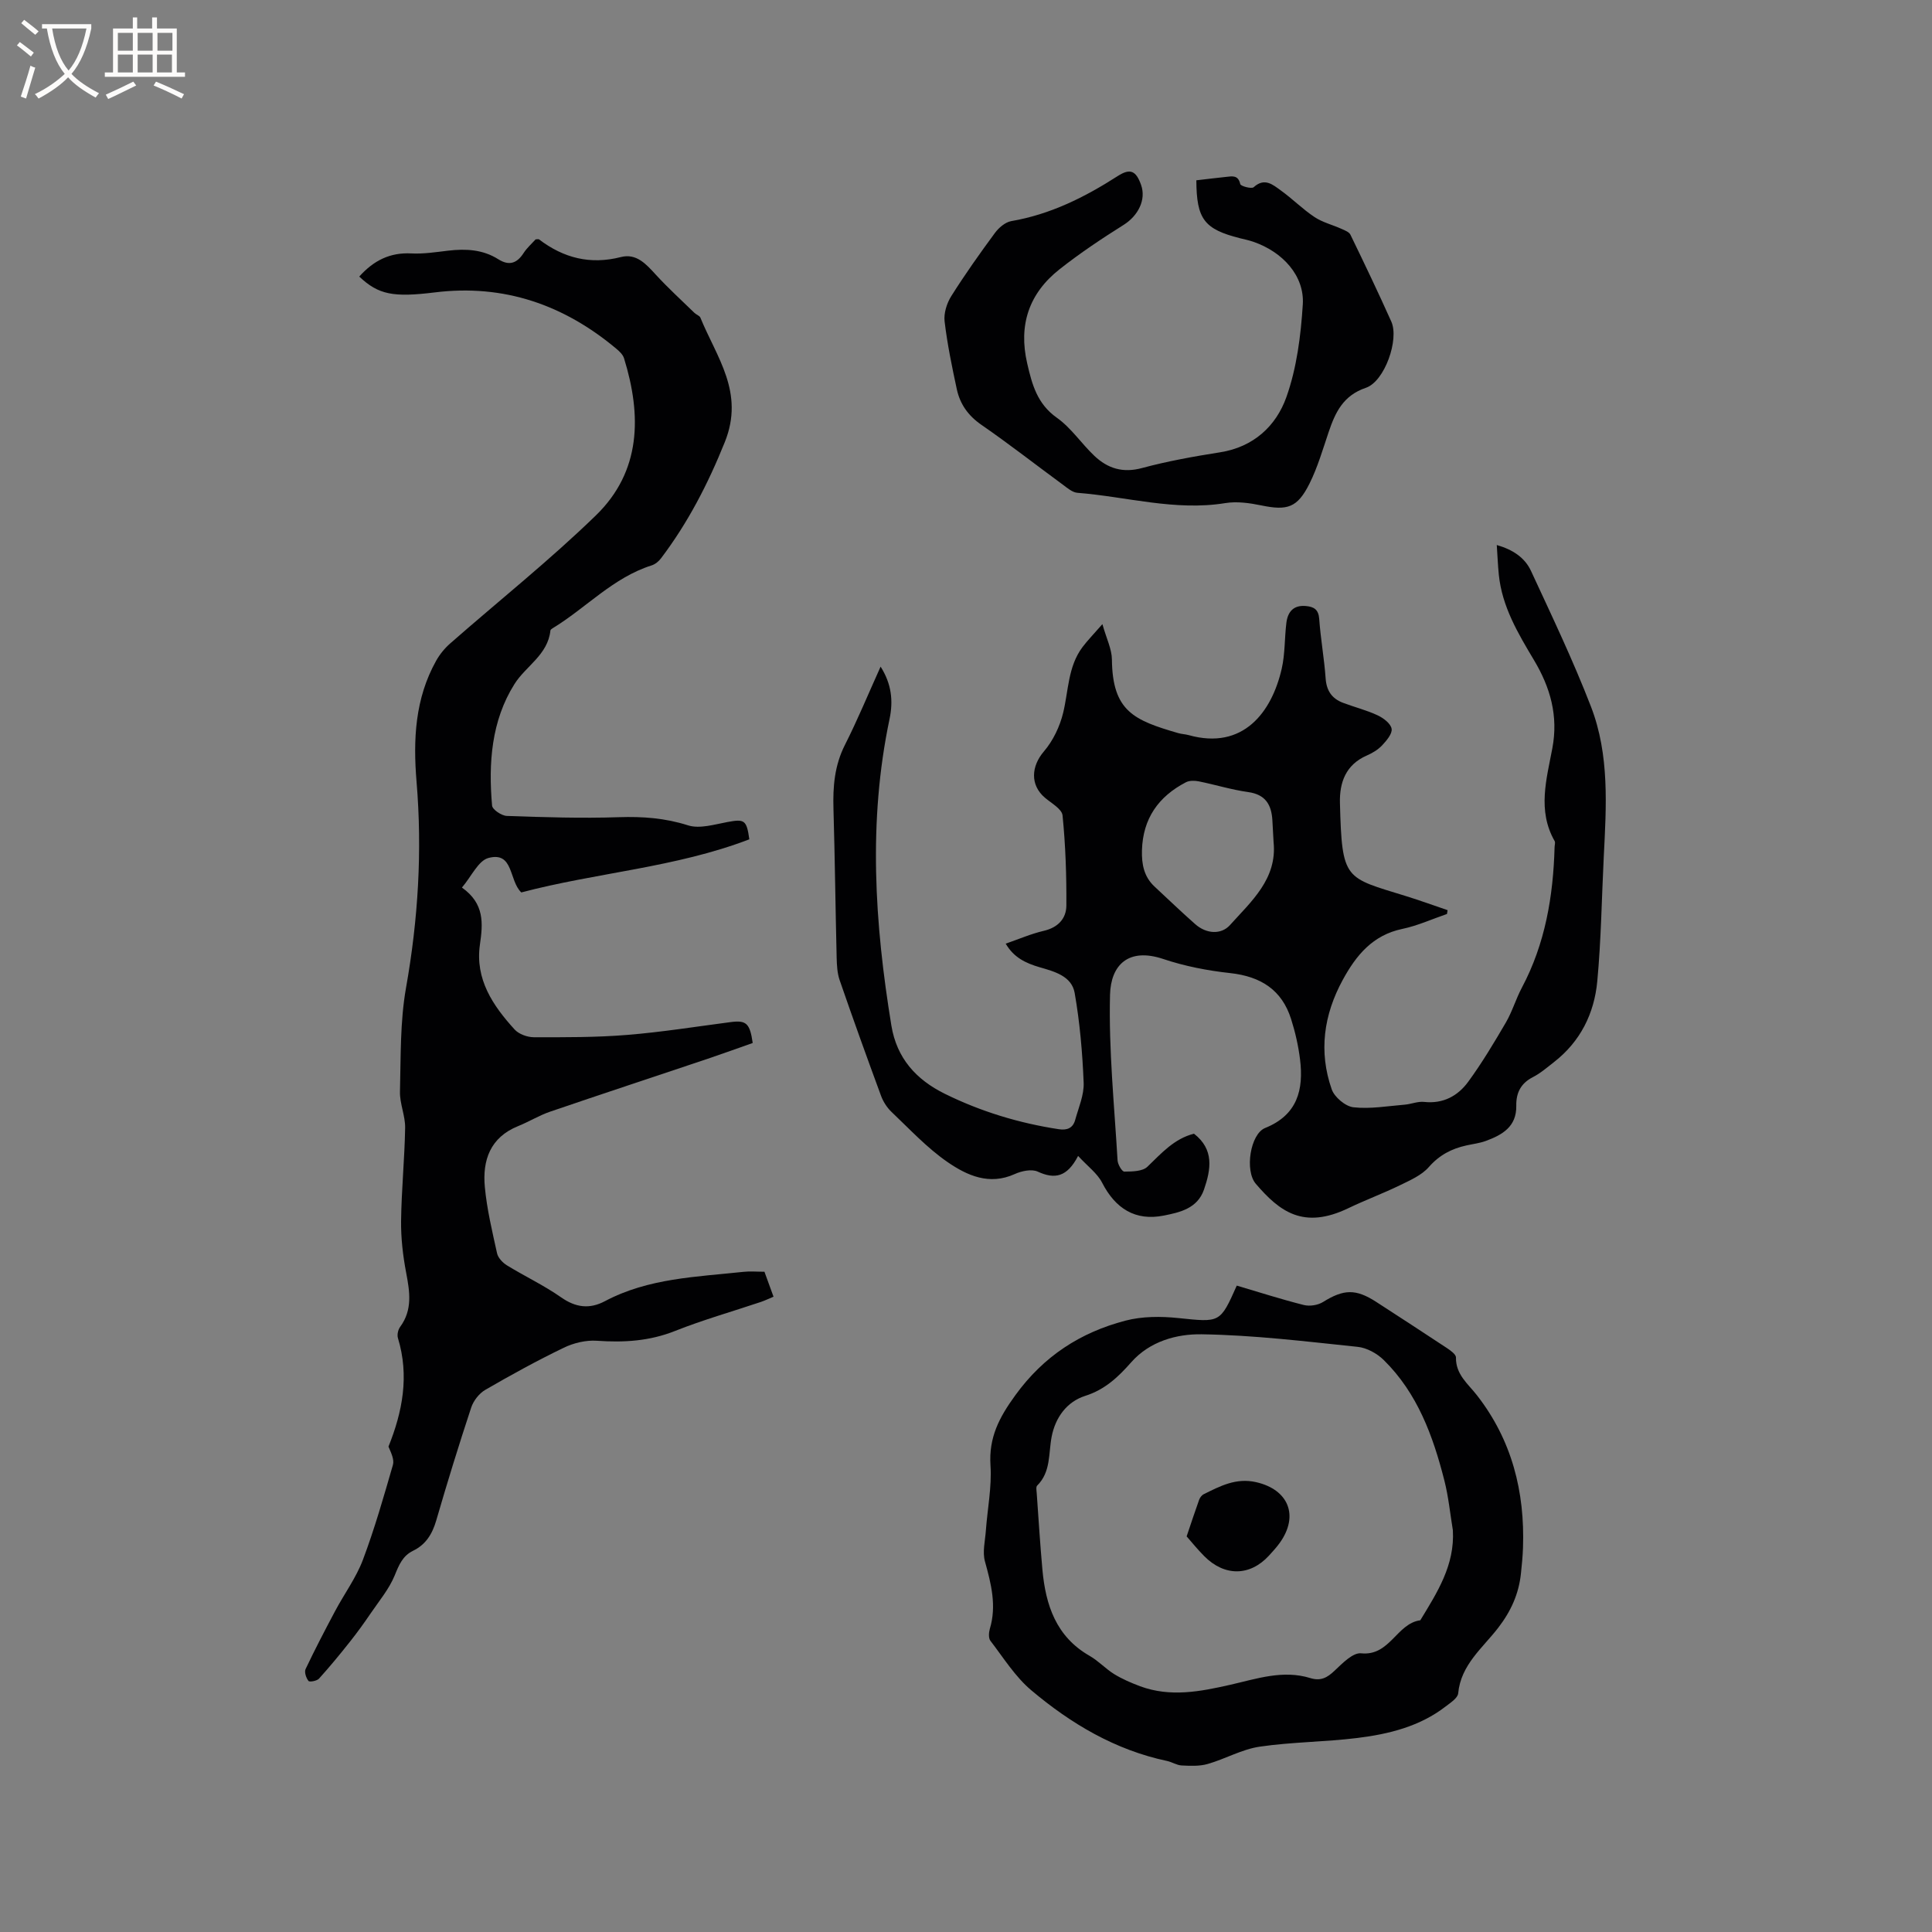
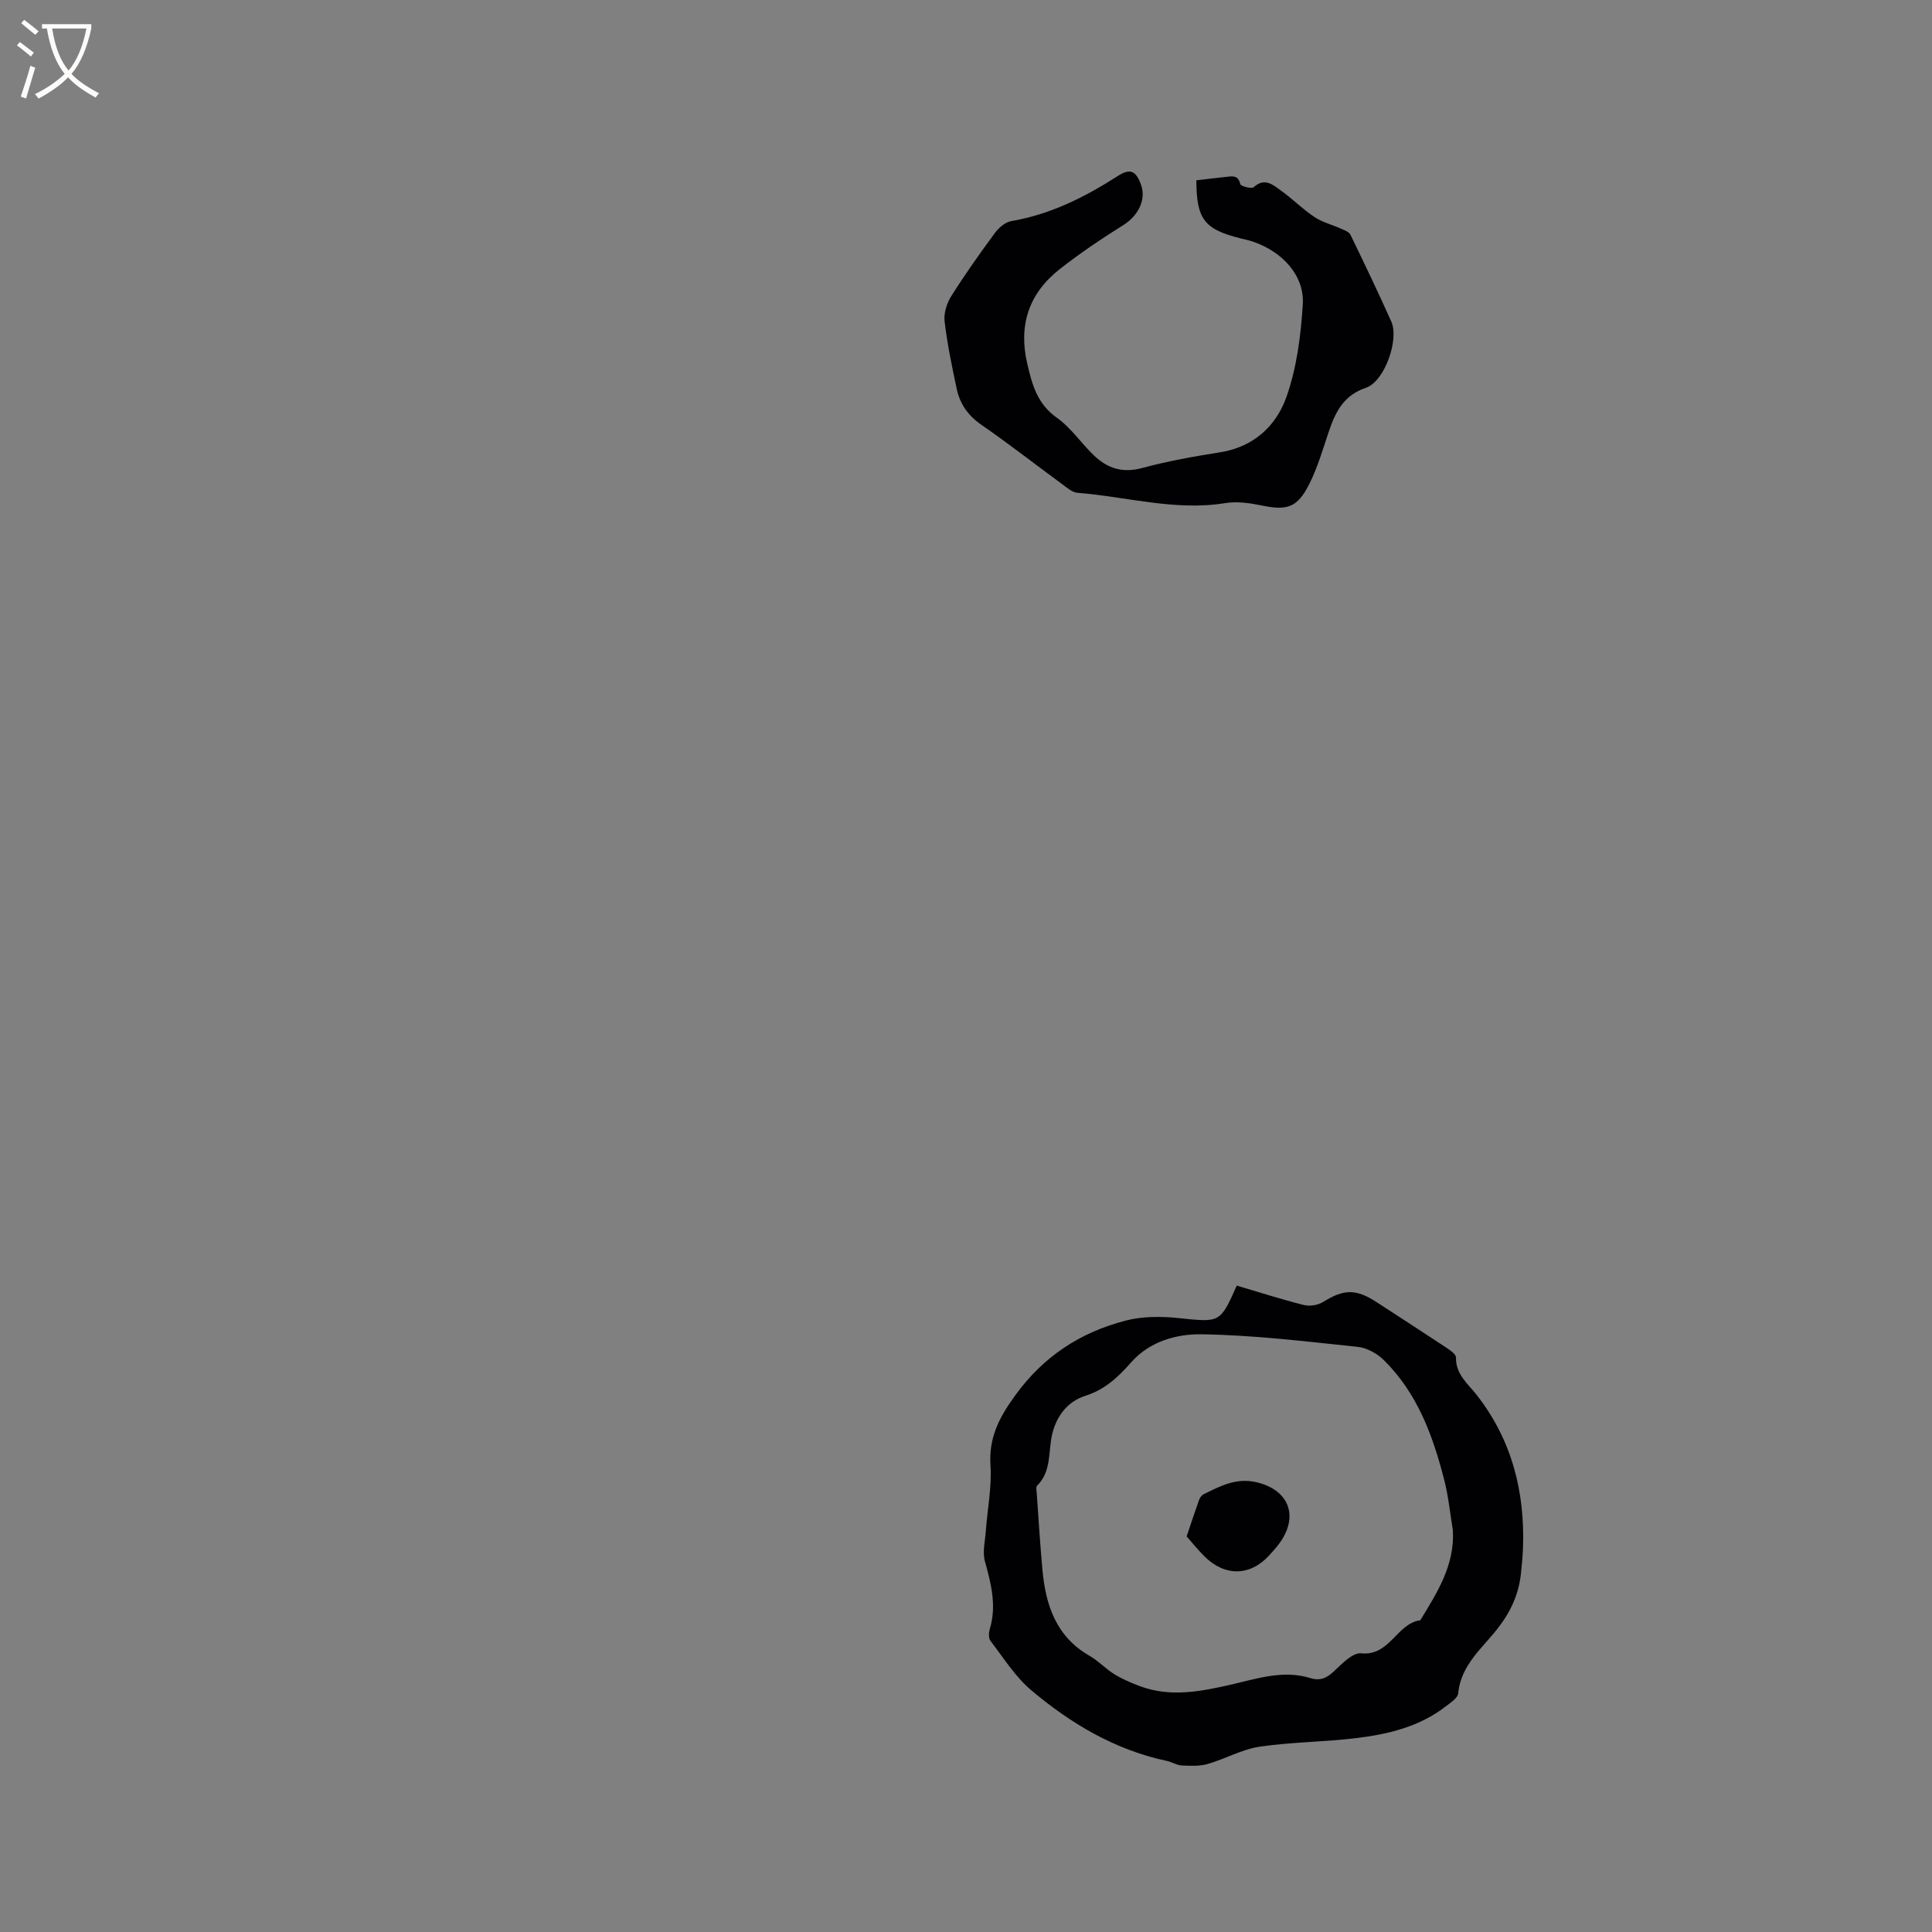
<svg xmlns="http://www.w3.org/2000/svg" enable-background="new 0 0 400 400" viewBox="0 0 400 400">
  <rect x="0" y="0" width="400" height="400" fill="#808080" stroke="none" />
  <g fill="#010103">
-     <path d="m208.22 195.37c2.74-.94 5.25-2.04 7.88-2.65 2.93-.68 4.66-2.52 4.68-5.23.04-6.23-.17-12.47-.79-18.66-.13-1.34-2.32-2.54-3.66-3.68-3.09-2.64-2.84-6.5-.19-9.59 1.89-2.21 3.29-5.15 3.98-8 1.11-4.6.98-9.53 3.98-13.56 1.05-1.4 2.29-2.66 4.14-4.78.85 3.02 1.95 5.17 1.97 7.33.11 10.73 4.6 12.58 13.72 15.23.71.21 1.47.22 2.18.42 11.27 3.15 17.2-4.74 19.26-13.77.7-3.07.57-6.32.96-9.47.28-2.27 1.45-3.72 4.03-3.49 1.67.15 2.63.71 2.77 2.68.29 4.12 1.04 8.21 1.33 12.32.18 2.56 1.32 4.18 3.6 5.04 2.37.9 4.86 1.51 7.14 2.58 1.21.56 2.74 1.71 2.92 2.8.17 1.03-1.07 2.47-1.99 3.45-.85.9-2.02 1.59-3.17 2.09-4.34 1.91-5.65 5.57-5.54 9.83.42 16.14 1 15.33 13.74 19.29 2.87.89 5.7 1.92 8.55 2.89-.04.26-.09.53-.13.79-3.07 1.05-6.08 2.43-9.24 3.09-6.14 1.28-9.56 5.46-12.33 10.54-3.95 7.24-5.03 14.86-2.29 22.68.57 1.62 2.83 3.52 4.49 3.71 3.47.39 7.07-.25 10.61-.54 1.36-.11 2.73-.72 4.04-.57 3.93.43 6.97-1.24 9.11-4.16 2.86-3.91 5.36-8.1 7.81-12.29 1.32-2.27 2.07-4.88 3.31-7.21 4.84-9.11 6.49-18.93 6.77-29.09.01-.42.19-.94.01-1.26-3.62-6.33-1.66-12.86-.47-19.23 1.26-6.71-.43-12.57-3.78-18.19-3.32-5.56-6.65-11.12-7.31-17.76-.19-1.89-.26-3.78-.42-6.11 3.32.95 5.8 2.61 7.07 5.33 4.31 9.3 8.74 18.57 12.43 28.12 3.87 10.01 3.18 20.63 2.65 31.13-.43 8.58-.54 17.18-1.34 25.73-.62 6.68-3.5 12.5-8.97 16.75-1.42 1.11-2.81 2.32-4.4 3.13-2.49 1.28-3.45 3.28-3.4 5.89.08 4.35-2.89 6.04-6.31 7.3-1.28.47-2.68.63-4.02.93-3.06.67-5.61 2-7.78 4.48-1.48 1.69-3.82 2.71-5.93 3.74-3.51 1.71-7.18 3.07-10.7 4.76-9.33 4.49-14.26.71-19.19-5.04-2.34-2.73-1.13-10.32 1.93-11.55 6.7-2.7 8-7.93 7.23-14.2-.35-2.82-.99-5.64-1.85-8.35-1.9-6-6.22-8.82-12.6-9.52-4.69-.51-9.43-1.43-13.9-2.93-7.19-2.4-10.83 1.25-10.99 7.41-.29 11.41.89 22.87 1.56 34.3.05.84.92 2.33 1.4 2.32 1.63-.02 3.76-.03 4.78-1.01 2.91-2.8 5.55-5.81 9.64-6.84 4.21 3.26 3.52 7.36 2.08 11.55-1.35 3.94-5.01 4.74-8.32 5.4-5.9 1.18-10.03-1.45-12.77-6.79-1-1.96-3-3.4-4.98-5.56-2.28 4.41-4.85 4.87-8.36 3.25-1.27-.58-3.36-.13-4.77.51-5.27 2.39-9.88.28-13.89-2.48-4.24-2.92-7.83-6.8-11.6-10.38-.95-.9-1.74-2.14-2.19-3.37-2.93-7.95-5.8-15.92-8.56-23.92-.5-1.45-.58-3.1-.62-4.66-.25-10.26-.36-20.53-.66-30.79-.14-4.62.22-9.01 2.38-13.27 2.62-5.18 4.84-10.57 7.38-16.19 2.27 3.58 2.64 7.08 1.85 10.85-4.46 21.18-3.08 42.32.38 63.46 1.11 6.76 5.12 11.2 11.09 14.14 7.47 3.68 15.33 6.06 23.56 7.32 1.77.27 2.95-.25 3.41-1.94.7-2.54 1.85-5.14 1.75-7.68-.25-6.21-.79-12.46-1.86-18.58-.61-3.52-4.23-4.46-7.28-5.34-2.86-.84-5.33-2-7-4.88zm55.46-21.04c-.09-1.58-.16-3.06-.25-4.54-.2-3.2-1.43-5.3-5.01-5.8-3.45-.48-6.81-1.53-10.23-2.22-.85-.17-1.93-.19-2.66.19-5.68 2.95-8.91 7.51-9.1 14.08-.08 2.89.41 5.48 2.62 7.53 2.79 2.59 5.54 5.24 8.4 7.76 2.3 2.04 5.38 2.23 7.21.19 4.41-4.91 9.8-9.56 9.02-17.19z" />
-     <path d="m74.38 57.26c3-3.35 6.39-5.02 10.78-4.79 2.52.13 5.08-.27 7.6-.57 3.66-.43 7.19-.26 10.4 1.77 2.25 1.42 3.87.86 5.26-1.3.68-1.05 1.66-1.91 2.47-2.81.32 0 .59-.09.72.01 5.08 3.86 10.6 5.27 16.94 3.65 3.2-.82 5.22 1.45 7.22 3.64 2.54 2.77 5.33 5.31 8.02 7.93.38.37 1.05.56 1.22.98 3.35 8.22 9.2 15.46 5.05 25.77-3.49 8.67-7.63 16.69-13.21 24.06-.47.63-1.21 1.23-1.94 1.46-8 2.53-13.59 8.83-20.52 13.03-.17.11-.42.28-.43.44-.53 5.06-5.1 7.36-7.44 11.09-4.78 7.58-5.42 16.37-4.64 25.17.07.83 1.98 2.11 3.07 2.14 7.72.27 15.45.52 23.17.26 4.93-.16 9.57.17 14.33 1.69 2.43.77 5.5-.2 8.22-.7 3.46-.63 3.91-.42 4.47 3.59-15.26 5.86-31.67 6.89-47.21 11-2.6-2.48-1.55-8.52-6.79-7.14-2.12.56-3.53 3.82-5.5 6.13 4.72 3.34 4.35 7.44 3.72 11.83-1.02 7.14 2.68 12.61 7.18 17.55.88.97 2.63 1.6 3.98 1.61 6.44.01 12.9.04 19.31-.48 7.16-.58 14.27-1.72 21.4-2.65 3.25-.43 4.02.19 4.61 4.32-3.08 1.08-6.23 2.23-9.41 3.3-10.83 3.64-21.69 7.21-32.51 10.91-2.29.78-4.4 2.09-6.65 3-5.78 2.33-7.41 7.07-6.89 12.61.43 4.61 1.53 9.18 2.53 13.72.21.95 1.17 1.96 2.05 2.5 3.7 2.27 7.67 4.14 11.21 6.62 3.05 2.14 5.92 2.47 9.08.79 8.99-4.77 18.92-5.02 28.69-6.07 1.35-.15 2.73-.02 4.33-.02.58 1.59 1.18 3.25 1.88 5.17-.98.41-1.79.8-2.64 1.09-5.92 1.99-11.96 3.7-17.75 6-5.3 2.11-10.6 2.42-16.18 2.03-2.26-.16-4.81.45-6.87 1.45-5.53 2.67-10.92 5.63-16.23 8.71-1.28.74-2.47 2.27-2.93 3.69-2.56 7.74-4.96 15.53-7.23 23.35-.82 2.81-2.15 4.99-4.8 6.28-2.16 1.05-2.92 2.94-3.8 5.1-1.16 2.82-3.22 5.28-4.97 7.85-1.35 1.98-2.76 3.94-4.25 5.82-2.08 2.63-4.21 5.22-6.45 7.7-.43.48-1.96.76-2.18.48-.49-.61-.9-1.83-.6-2.46 1.93-4.07 4.02-8.08 6.14-12.06 1.88-3.53 4.32-6.84 5.72-10.54 2.42-6.43 4.31-13.06 6.22-19.67.32-1.11-.39-2.53-.92-3.78 2.9-7.22 4.34-14.64 1.96-22.47-.21-.68.02-1.74.46-2.33 2.59-3.53 1.99-7.27 1.24-11.21-.67-3.52-1.09-7.15-1.05-10.72.08-6.43.73-12.85.84-19.28.04-2.5-1.14-5.02-1.07-7.51.18-7.17.01-14.45 1.25-21.46 2.52-14.2 3.38-28.38 2.18-42.72-.72-8.67-.32-17.18 4.06-25.01.75-1.34 1.79-2.61 2.95-3.62 10.04-8.81 20.52-17.15 30.09-26.44 9.42-9.13 9.53-20.7 5.86-32.56-.23-.74-.92-1.41-1.54-1.93-10.91-9.16-23.36-13.48-37.65-11.71-8.55 1.05-11.64.5-15.63-3.28z" />
    <path d="m256.06 266.17c4.6 1.36 9.21 2.84 13.89 4.02 1.21.3 2.9.04 3.96-.62 4.27-2.66 6.77-2.78 11.03-.02 4.89 3.17 9.78 6.34 14.64 9.56.75.5 1.87 1.3 1.86 1.94-.06 3.53 2.49 5.44 4.35 7.83 7.23 9.28 9.93 19.96 9.53 31.55-.06 1.8-.24 3.6-.43 5.39-.45 4.19-2.06 7.76-4.69 11.18-3.21 4.18-7.74 7.65-8.3 13.59-.09.97-1.57 1.93-2.56 2.69-5.38 4.17-11.78 5.74-18.31 6.55-6.72.83-13.55.82-20.23 1.8-3.68.54-7.12 2.54-10.75 3.58-1.7.49-3.6.4-5.4.31-1.02-.05-1.99-.71-3.02-.93-10.74-2.27-19.9-7.71-28.13-14.65-3.33-2.81-5.75-6.73-8.45-10.24-.41-.54-.34-1.69-.12-2.45 1.45-4.82.27-9.35-1.01-13.99-.54-1.95.04-4.23.19-6.35.33-4.51 1.25-9.04.96-13.5-.38-5.8 1.8-9.94 5.15-14.55 5.87-8.1 13.47-12.99 22.77-15.43 3.47-.91 7.35-.92 10.97-.54 8.65.89 8.63 1.08 12.1-6.72zm44.74 50.65c-.57-3.44-.9-6.93-1.76-10.3-2.34-9.21-5.57-18.07-12.54-24.93-1.39-1.37-3.52-2.55-5.42-2.74-10.75-1.12-21.52-2.44-32.3-2.6-5.16-.08-10.73 1.44-14.57 5.79-2.68 3.04-5.43 5.66-9.53 6.96-3.82 1.22-6.18 4.48-6.95 8.47-.67 3.48-.13 7.26-3 10.11-.27.27-.13 1.02-.09 1.54.38 5.29.7 10.58 1.18 15.86.67 7.34 2.83 13.88 9.78 17.85 1.82 1.04 3.3 2.68 5.1 3.79 1.67 1.02 3.51 1.81 5.35 2.5 6.26 2.31 12.44 1.11 18.69-.31 5.42-1.23 10.88-3.14 16.55-1.38 2.14.66 3.49-.07 5.02-1.53 1.61-1.52 3.79-3.78 5.5-3.6 5.97.61 7.34-6.18 12.25-6.84 3.49-5.75 7.16-11.4 6.74-18.64z" />
    <path d="m247.69 37.33c2.21-.26 4.2-.5 6.19-.71 1.26-.14 2.48-.41 2.9 1.49.1.44 2.35 1.04 2.78.65 2.26-2.06 3.98-.51 5.62.67 2.41 1.73 4.52 3.88 6.98 5.51 1.65 1.1 3.71 1.6 5.55 2.43.68.31 1.6.64 1.88 1.22 2.9 5.97 5.76 11.95 8.47 18 1.65 3.67-1.36 12.37-5.27 13.7-4.71 1.6-6.33 5.09-7.71 9.17-1.22 3.6-2.28 7.3-3.97 10.68-2.51 5.01-4.59 5.61-9.97 4.5-2.42-.5-5.05-.87-7.45-.48-10.4 1.69-20.43-1.33-30.62-2.13-1.04-.08-2.07-.98-2.99-1.66-5.64-4.14-11.15-8.45-16.9-12.42-2.73-1.89-4.41-4.27-5.08-7.35-1-4.65-1.97-9.33-2.53-14.05-.2-1.69.45-3.76 1.38-5.24 2.82-4.48 5.89-8.81 9.03-13.07.8-1.09 2.14-2.24 3.39-2.46 8.1-1.39 15.22-4.95 22.04-9.33 2.59-1.66 3.79-1.12 4.84 1.84 1.09 3.07-.62 6.38-3.6 8.26-4.55 2.86-9.05 5.86-13.27 9.19-6.32 4.98-8.56 11.51-6.71 19.5 1.01 4.38 2.07 8.37 6.14 11.25 2.97 2.1 5.09 5.36 7.78 7.9 2.75 2.6 5.89 3.59 9.86 2.51 5.3-1.43 10.75-2.4 16.18-3.26 6.91-1.09 11.57-5.45 13.69-11.39 2.16-6.06 3-12.74 3.41-19.21.38-5.93-4.15-10.89-10.26-12.99-.9-.31-1.84-.5-2.76-.73-7.4-1.88-8.98-3.94-9.02-11.99z" />
    <path d="m245.68 318.09c1-2.95 1.76-5.28 2.59-7.58.16-.45.55-.96.97-1.16 3.39-1.68 6.68-3.42 10.8-2.49 6.71 1.51 8.96 6.92 4.93 12.56-.67.94-1.47 1.8-2.25 2.66-3.95 4.29-9.21 4.34-13.42.08-1.41-1.42-2.67-2.99-3.62-4.07z" />
  </g>
  <path d="m6.4 11.7c-1-.8-1.9-1.6-2.9-2.3l.6-.7c.9.7 1.9 1.4 2.9 2.2zm-2.1 8.3c.7-2.1 1.4-4.2 2-6.4.2.1.6.3 1 .4-.7 2.3-1.3 4.4-1.9 6.4zm3-12.8c-1.1-.9-2.1-1.7-2.9-2.4l.6-.7c1 .8 2 1.5 3 2.4zm1.4-1.3v-.9h10.2v.9c-.9 4.2-2.3 7.3-4.1 9.4 1.3 1.4 3.2 2.7 5.7 4-.2.2-.4.5-.7.9-2.5-1.4-4.4-2.7-5.7-4.2-1.4 1.5-3.5 3-6.1 4.4 0 0 0 0-.1-.1-.3-.4-.5-.7-.7-.8 2.7-1.3 4.7-2.8 6.2-4.2-1.8-2.2-3-5.3-3.7-9.4zm9.2 0h-7.1c.6 3.8 1.7 6.7 3.4 8.7 1.7-2 2.9-4.8 3.7-8.7z" fill="#fcfbfa" />
-   <path d="m31.6 3.6h.9v2.3h4.1v9.1h1.7v.9h-16.6v-.9h1.7v-9.1h4.1v-2.3h.9v2.3h3.1v-2.3zm-4 13.3.6.8c-1.9.9-3.8 1.9-5.8 2.8-.2-.3-.3-.6-.5-.9 2-.9 3.9-1.8 5.7-2.7zm-3.2-10.1v3.7h3.1v-3.7zm0 4.5v3.7h3.1v-3.7zm4.1-4.5v3.7h3.1v-3.7zm0 4.5v3.7h3.1v-3.7zm9.1 9.1c-2.1-1.1-4.1-2-5.8-2.7l.5-.8c2.2.9 4.1 1.8 5.8 2.6zm-1.9-13.6h-3.1v3.7h3.1zm-3.2 4.5v3.7h3.1v-3.7z" fill="#fcfbfa" />
</svg>